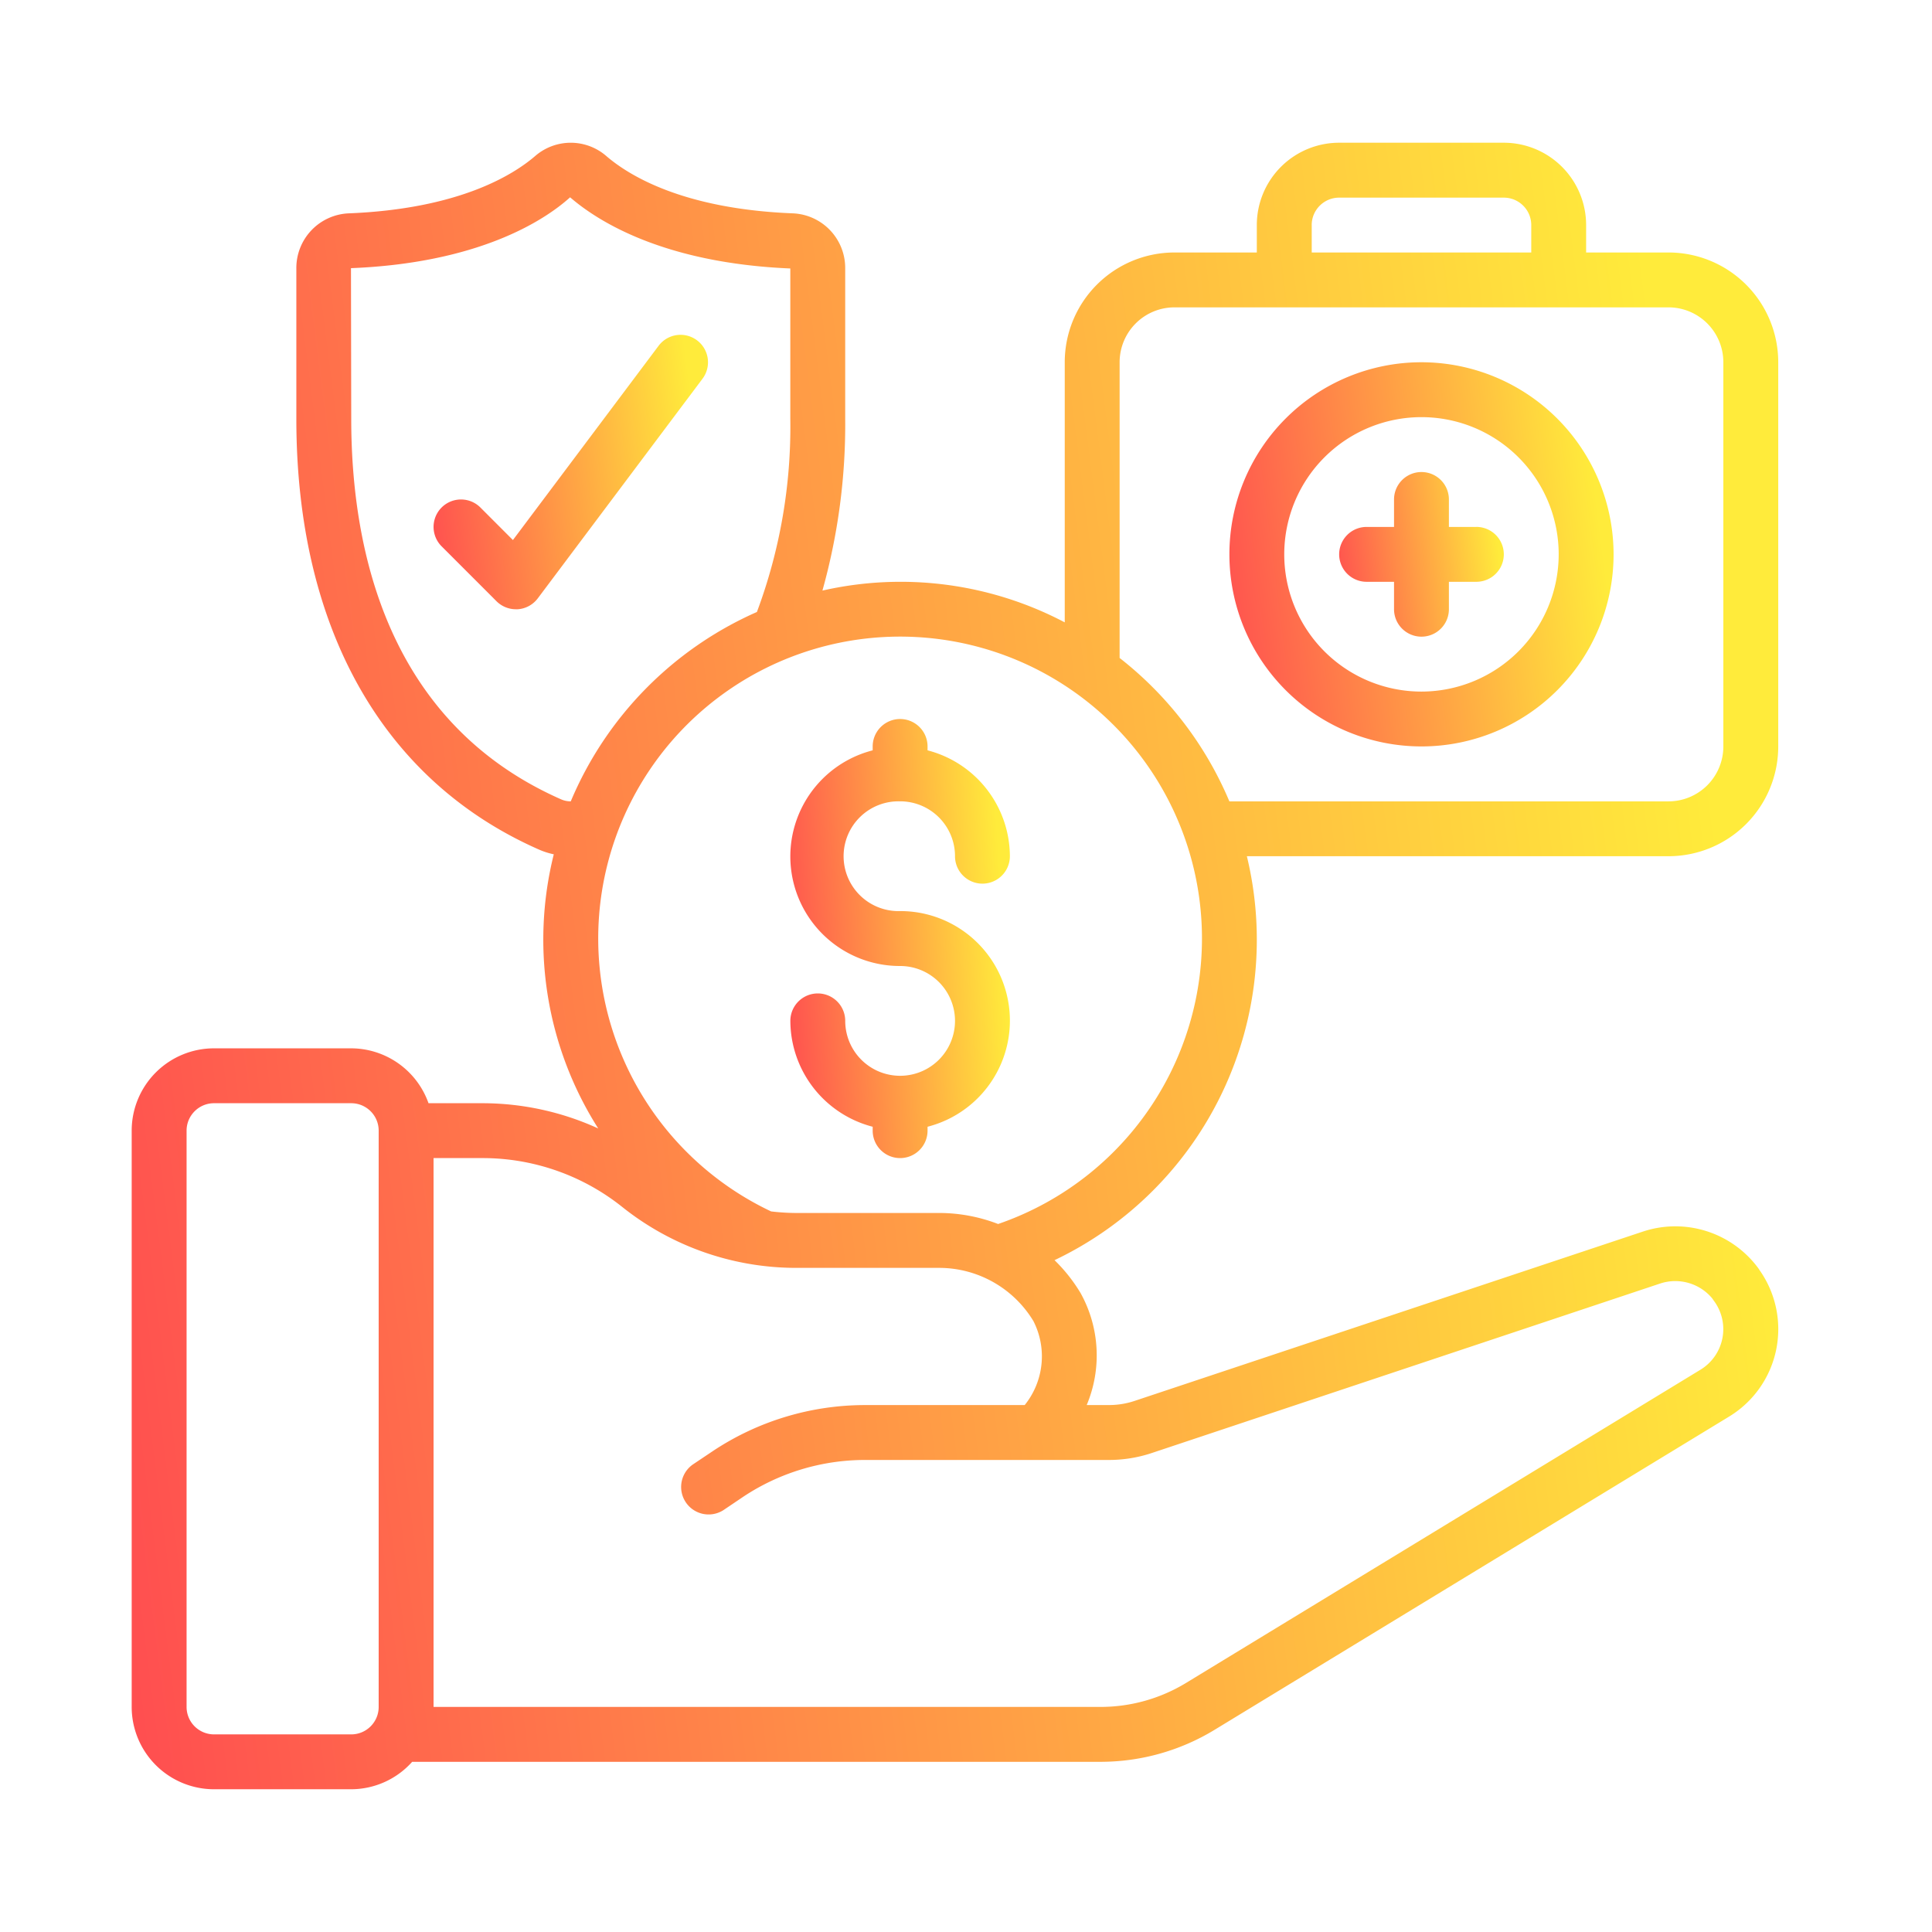
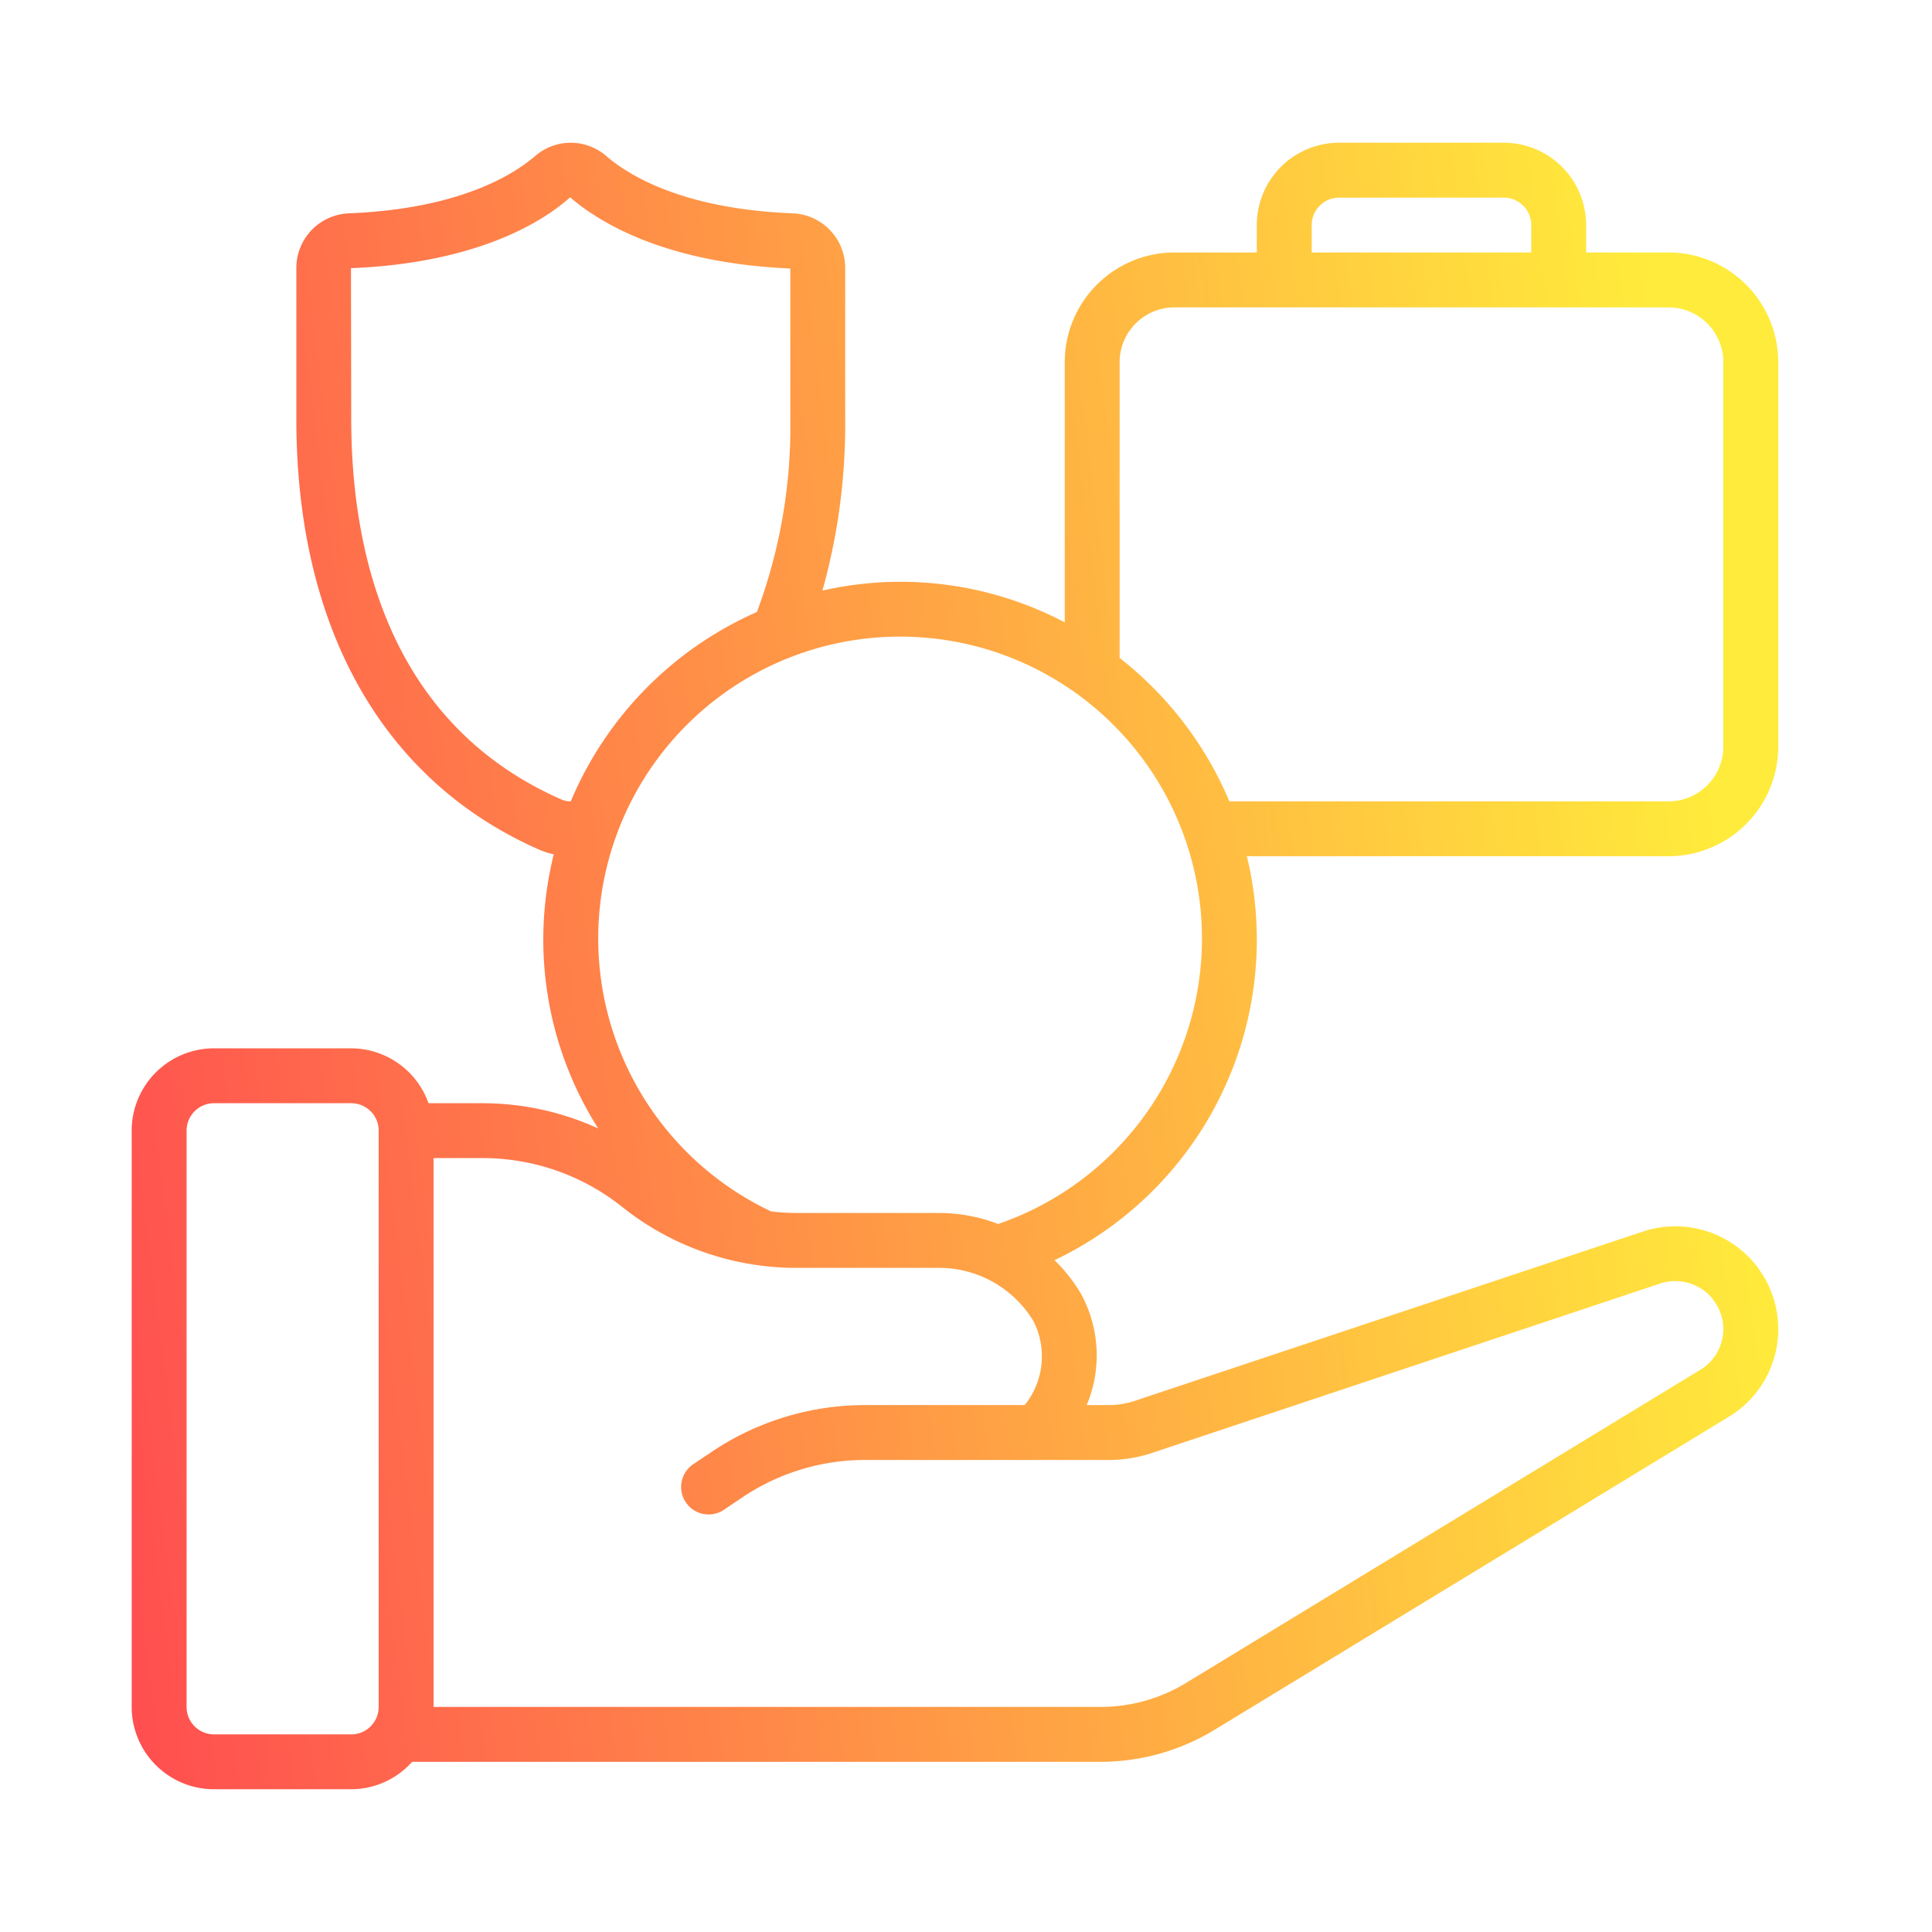
<svg xmlns="http://www.w3.org/2000/svg" width="80" height="80" fill="none">
-   <path fill="url(#a)" d="M58.86 15a7.954 7.954 0 1 0 7.955 7.955A7.963 7.963 0 0 0 58.86 15Zm0 13.637a5.682 5.682 0 1 1 5.682-5.682 5.689 5.689 0 0 1-5.681 5.682Z" />
-   <path fill="url(#b)" d="M61.133 21.819h-1.137v-1.137a1.136 1.136 0 1 0-2.272 0v1.137h-1.136a1.136 1.136 0 0 0 0 2.272h1.136v1.136a1.136 1.136 0 1 0 2.272 0v-1.136h1.137a1.136 1.136 0 0 0 0-2.273Z" />
  <path fill="url(#c)" d="M69.088 10.455h-3.41V9.32A3.41 3.41 0 0 0 62.27 5.91h-6.818a3.41 3.41 0 0 0-3.41 3.41v1.135h-3.408a4.545 4.545 0 0 0-4.545 4.546v10.77a14.587 14.587 0 0 0-10.034-1.316c.647-2.314.965-4.708.943-7.111v-6.227a2.264 2.264 0 0 0-2.17-2.283c-4.546-.18-6.796-1.57-7.737-2.386a2.247 2.247 0 0 0-2.916 0c-.938.812-3.193 2.202-7.727 2.386a2.265 2.265 0 0 0-2.177 2.283v6.227c0 8.643 3.567 14.976 10.036 17.83.2.089.41.156.624.201a14.582 14.582 0 0 0 1.84 11.352 11.541 11.541 0 0 0-4.773-1.045h-2.254a3.409 3.409 0 0 0-3.2-2.273H8.862a3.41 3.41 0 0 0-3.409 3.409V70.68a3.41 3.41 0 0 0 3.41 3.409h5.68a3.393 3.393 0 0 0 2.524-1.136h28.499a9.079 9.079 0 0 0 4.727-1.325l21.295-12.964a4.238 4.238 0 0 0 1.271-6.071.943.943 0 0 0-.078-.114 4.267 4.267 0 0 0-4.743-1.485l-21.043 7.01c-.347.117-.71.177-1.077.176h-.92a5.311 5.311 0 0 0-.257-4.643 6.723 6.723 0 0 0-1.075-1.356 14.7 14.7 0 0 0 7.964-16.727h17.458a4.545 4.545 0 0 0 4.545-4.545V15a4.545 4.545 0 0 0-4.545-4.545ZM54.315 9.32c0-.628.51-1.136 1.137-1.136h6.818c.627 0 1.136.509 1.136 1.136v1.136h-9.09V9.32ZM23.23 33.097c-7.18-3.167-8.686-10.315-8.686-15.753l-.011-6.24c5.227-.208 7.965-1.932 9.074-2.934 1.164 1.007 3.898 2.726 9.118 2.947v6.227a21.907 21.907 0 0 1-1.383 7.997 14.86 14.86 0 0 0-7.708 7.841.978.978 0 0 1-.404-.085Zm-8.686 38.72H8.862a1.136 1.136 0 0 1-1.136-1.136V46.818c0-.627.509-1.136 1.136-1.136h5.682c.627 0 1.136.509 1.136 1.136v23.863c0 .627-.509 1.136-1.136 1.136Zm21.273-13.636a11.39 11.39 0 0 0-6.304 1.908l-.831.557a1.138 1.138 0 0 0 1.268 1.889l.823-.555a9.114 9.114 0 0 1 5.044-1.526h10.1c.614 0 1.223-.1 1.804-.297l21.026-7.01a1.992 1.992 0 0 1 2.159.624c.017.029.036.055.055.082a1.966 1.966 0 0 1-.558 2.87L49.111 69.687a6.81 6.81 0 0 1-3.546.993H17.953V47.954h2.045a9.264 9.264 0 0 1 5.768 2.024 11.552 11.552 0 0 0 7.186 2.522h5.945a4.565 4.565 0 0 1 3.896 2.206 3.216 3.216 0 0 1-.362 3.475h-6.614Zm5.507-7.5a6.784 6.784 0 0 0-2.425-.454h-5.947a9.057 9.057 0 0 1-1.022-.065 12.5 12.5 0 1 1 9.392.524l.002-.005ZM71.36 30.91a2.273 2.273 0 0 1-2.272 2.273H50.906a14.84 14.84 0 0 0-4.545-5.938V15a2.273 2.273 0 0 1 2.273-2.273h20.454a2.273 2.273 0 0 1 2.272 2.273v15.908Z" />
-   <path fill="url(#d)" d="M28.862 14.092a1.136 1.136 0 0 0-1.591.227l-6.032 8.043-1.346-1.347a1.136 1.136 0 0 0-1.607 1.607l2.272 2.273c.214.213.503.333.804.333h.08c.33-.024.632-.19.829-.455l6.818-9.09a1.136 1.136 0 0 0-.227-1.591Z" />
-   <path fill="url(#e)" d="M37.272 33.181a2.273 2.273 0 0 1 2.273 2.273 1.136 1.136 0 0 0 2.272 0 4.546 4.546 0 0 0-3.409-4.384v-.161a1.136 1.136 0 0 0-2.272 0v.161A4.536 4.536 0 0 0 37.272 40a2.273 2.273 0 1 1-2.273 2.272 1.136 1.136 0 0 0-2.272 0 4.545 4.545 0 0 0 3.409 4.384v.162a1.136 1.136 0 0 0 2.272 0v-.162a4.536 4.536 0 0 0-1.136-8.93 2.273 2.273 0 1 1 0-4.544Z" />
  <defs>
    <linearGradient id="a" x1="65.542" x2="49.355" y1="16.271" y2="18.334" gradientUnits="userSpaceOnUse">
      <stop stop-color="#FFEB3B" />
      <stop offset="1" stop-color="#FF4E50" />
    </linearGradient>
    <linearGradient id="b" x1="61.724" x2="54.787" y1="20.09" y2="20.974" gradientUnits="userSpaceOnUse">
      <stop stop-color="#FFEB3B" />
      <stop offset="1" stop-color="#FF4E50" />
    </linearGradient>
    <linearGradient id="c" x1="68.18" x2="-1.193" y1="11.354" y2="20.198" gradientUnits="userSpaceOnUse">
      <stop stop-color="#FFEB3B" />
      <stop offset="1" stop-color="#FF4E50" />
    </linearGradient>
    <linearGradient id="d" x1="28.408" x2="16.86" y1="14.772" y2="16.242" gradientUnits="userSpaceOnUse">
      <stop stop-color="#FFEB3B" />
      <stop offset="1" stop-color="#FF4E50" />
    </linearGradient>
    <linearGradient id="e" x1="41.09" x2="31.728" y1="31.224" y2="31.821" gradientUnits="userSpaceOnUse">
      <stop stop-color="#FFEB3B" />
      <stop offset="1" stop-color="#FF4E50" />
    </linearGradient>
  </defs>
</svg>